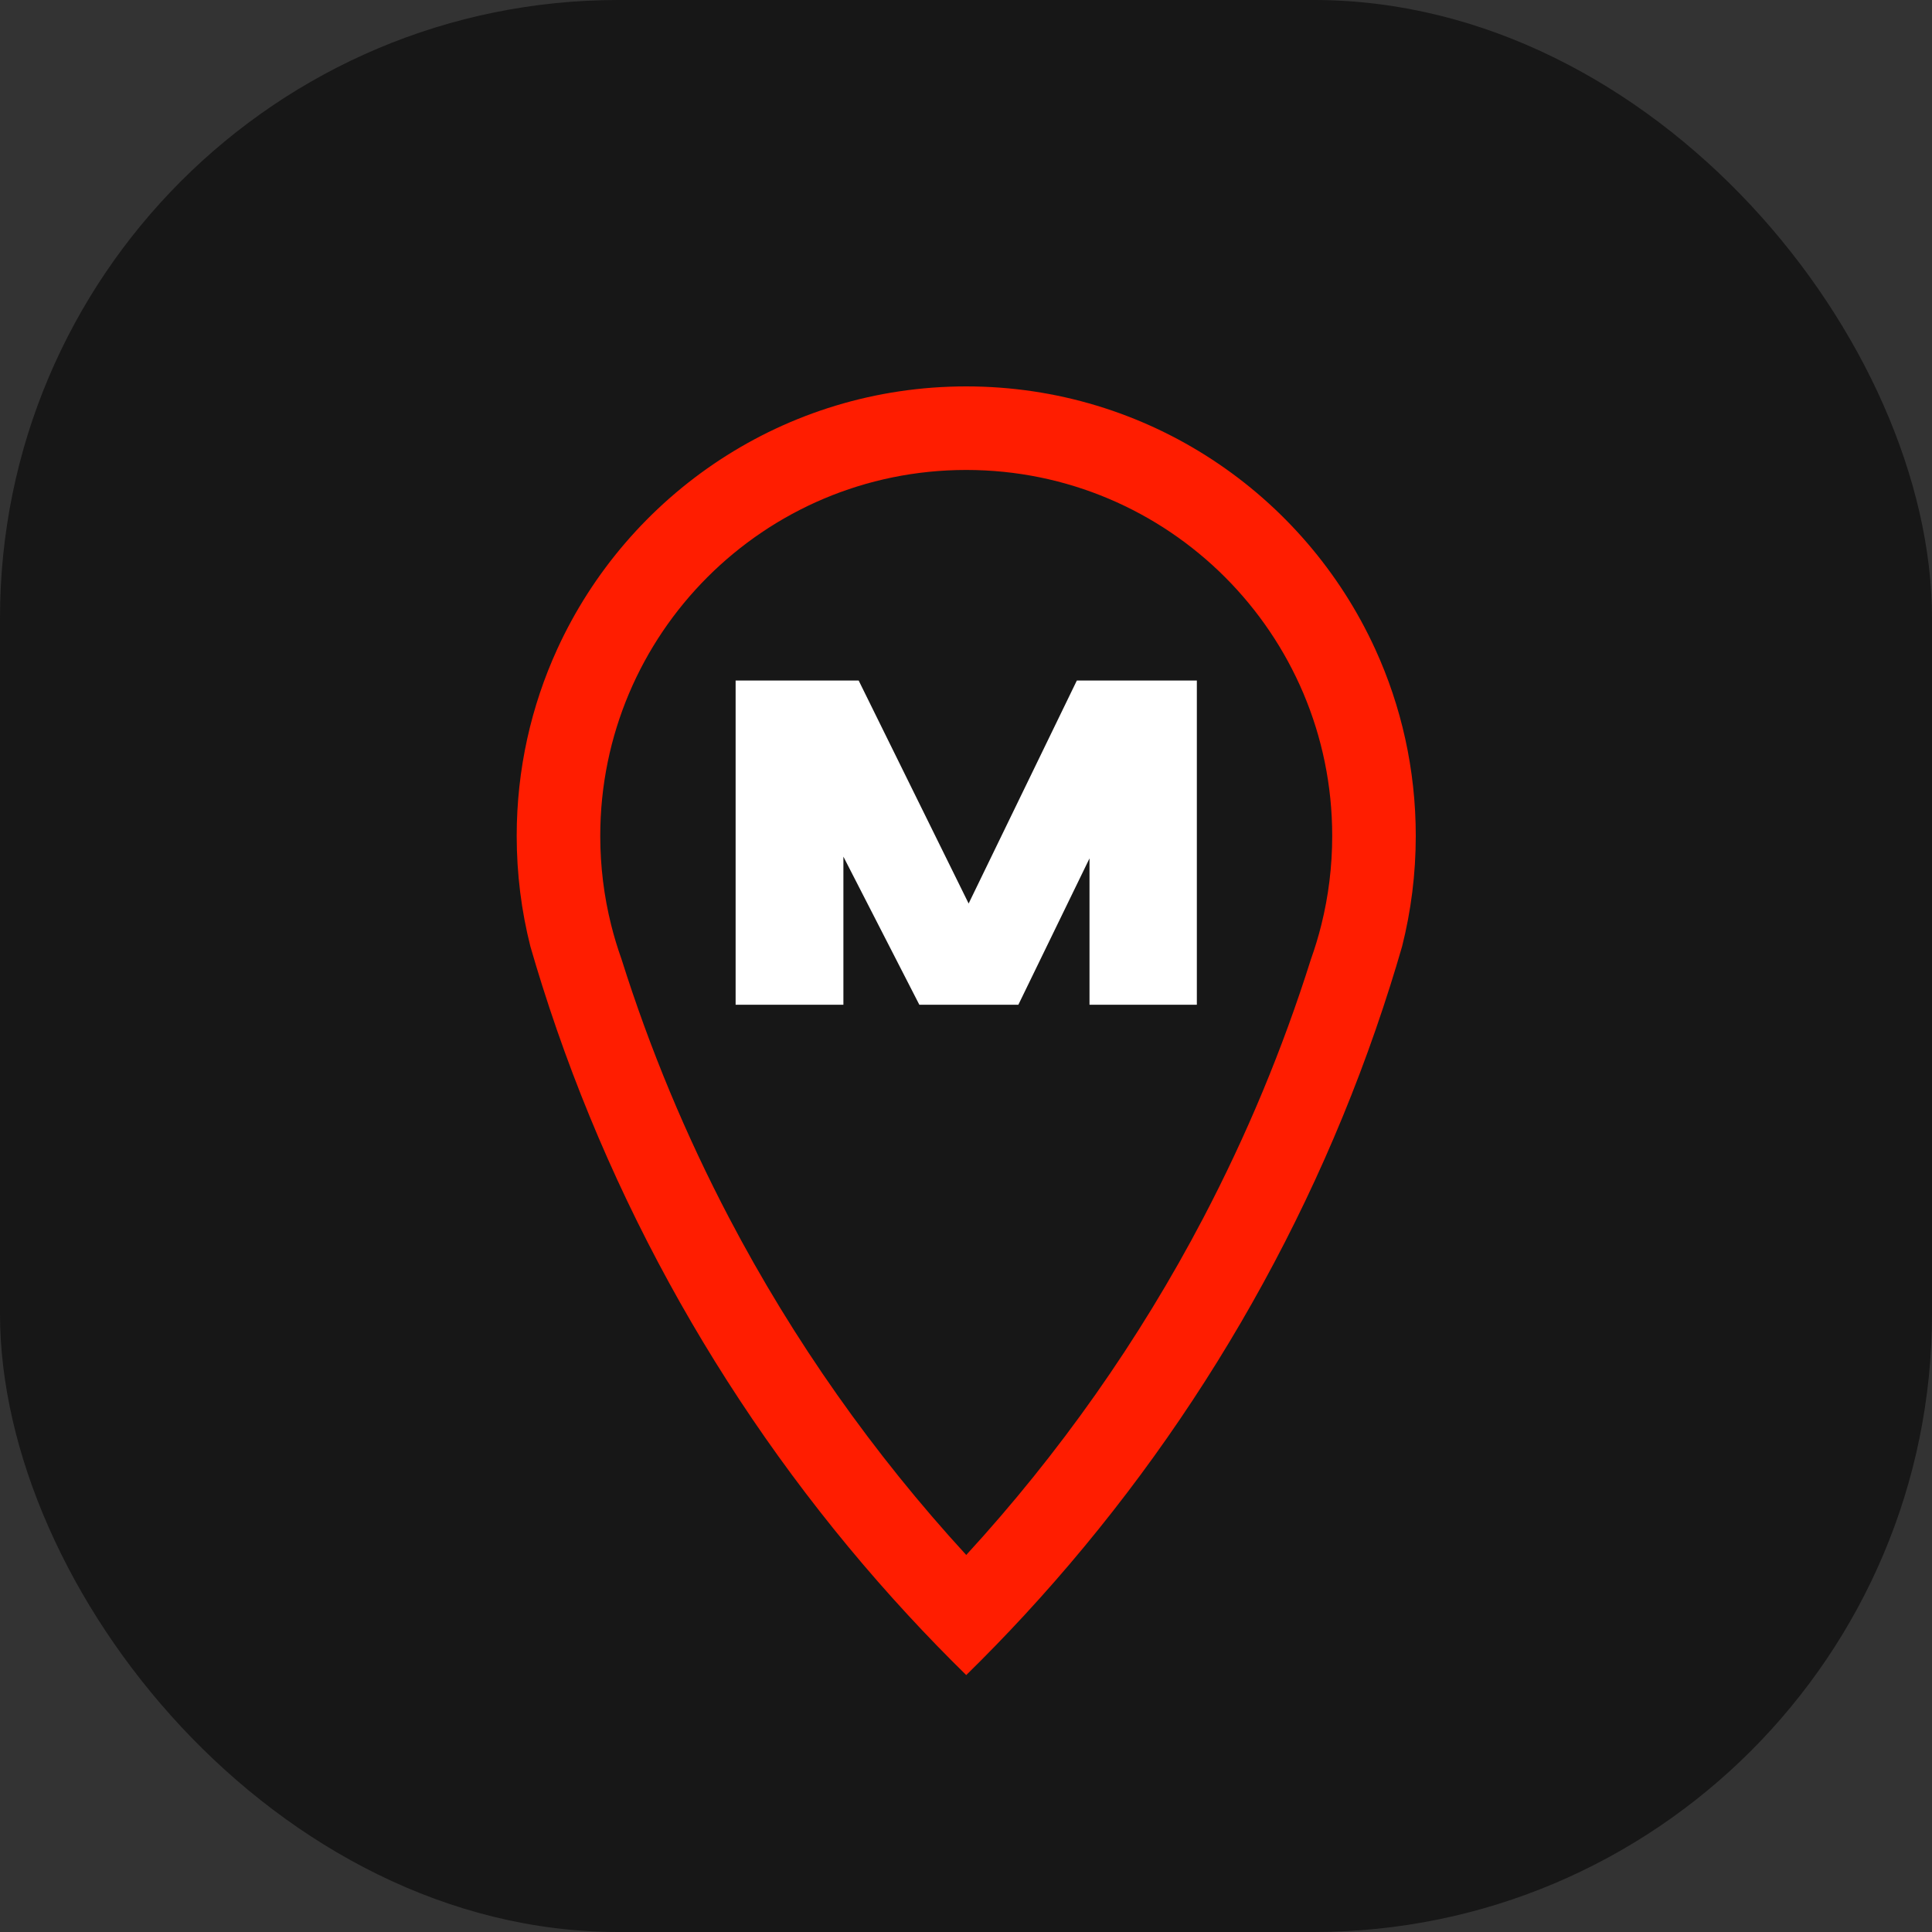
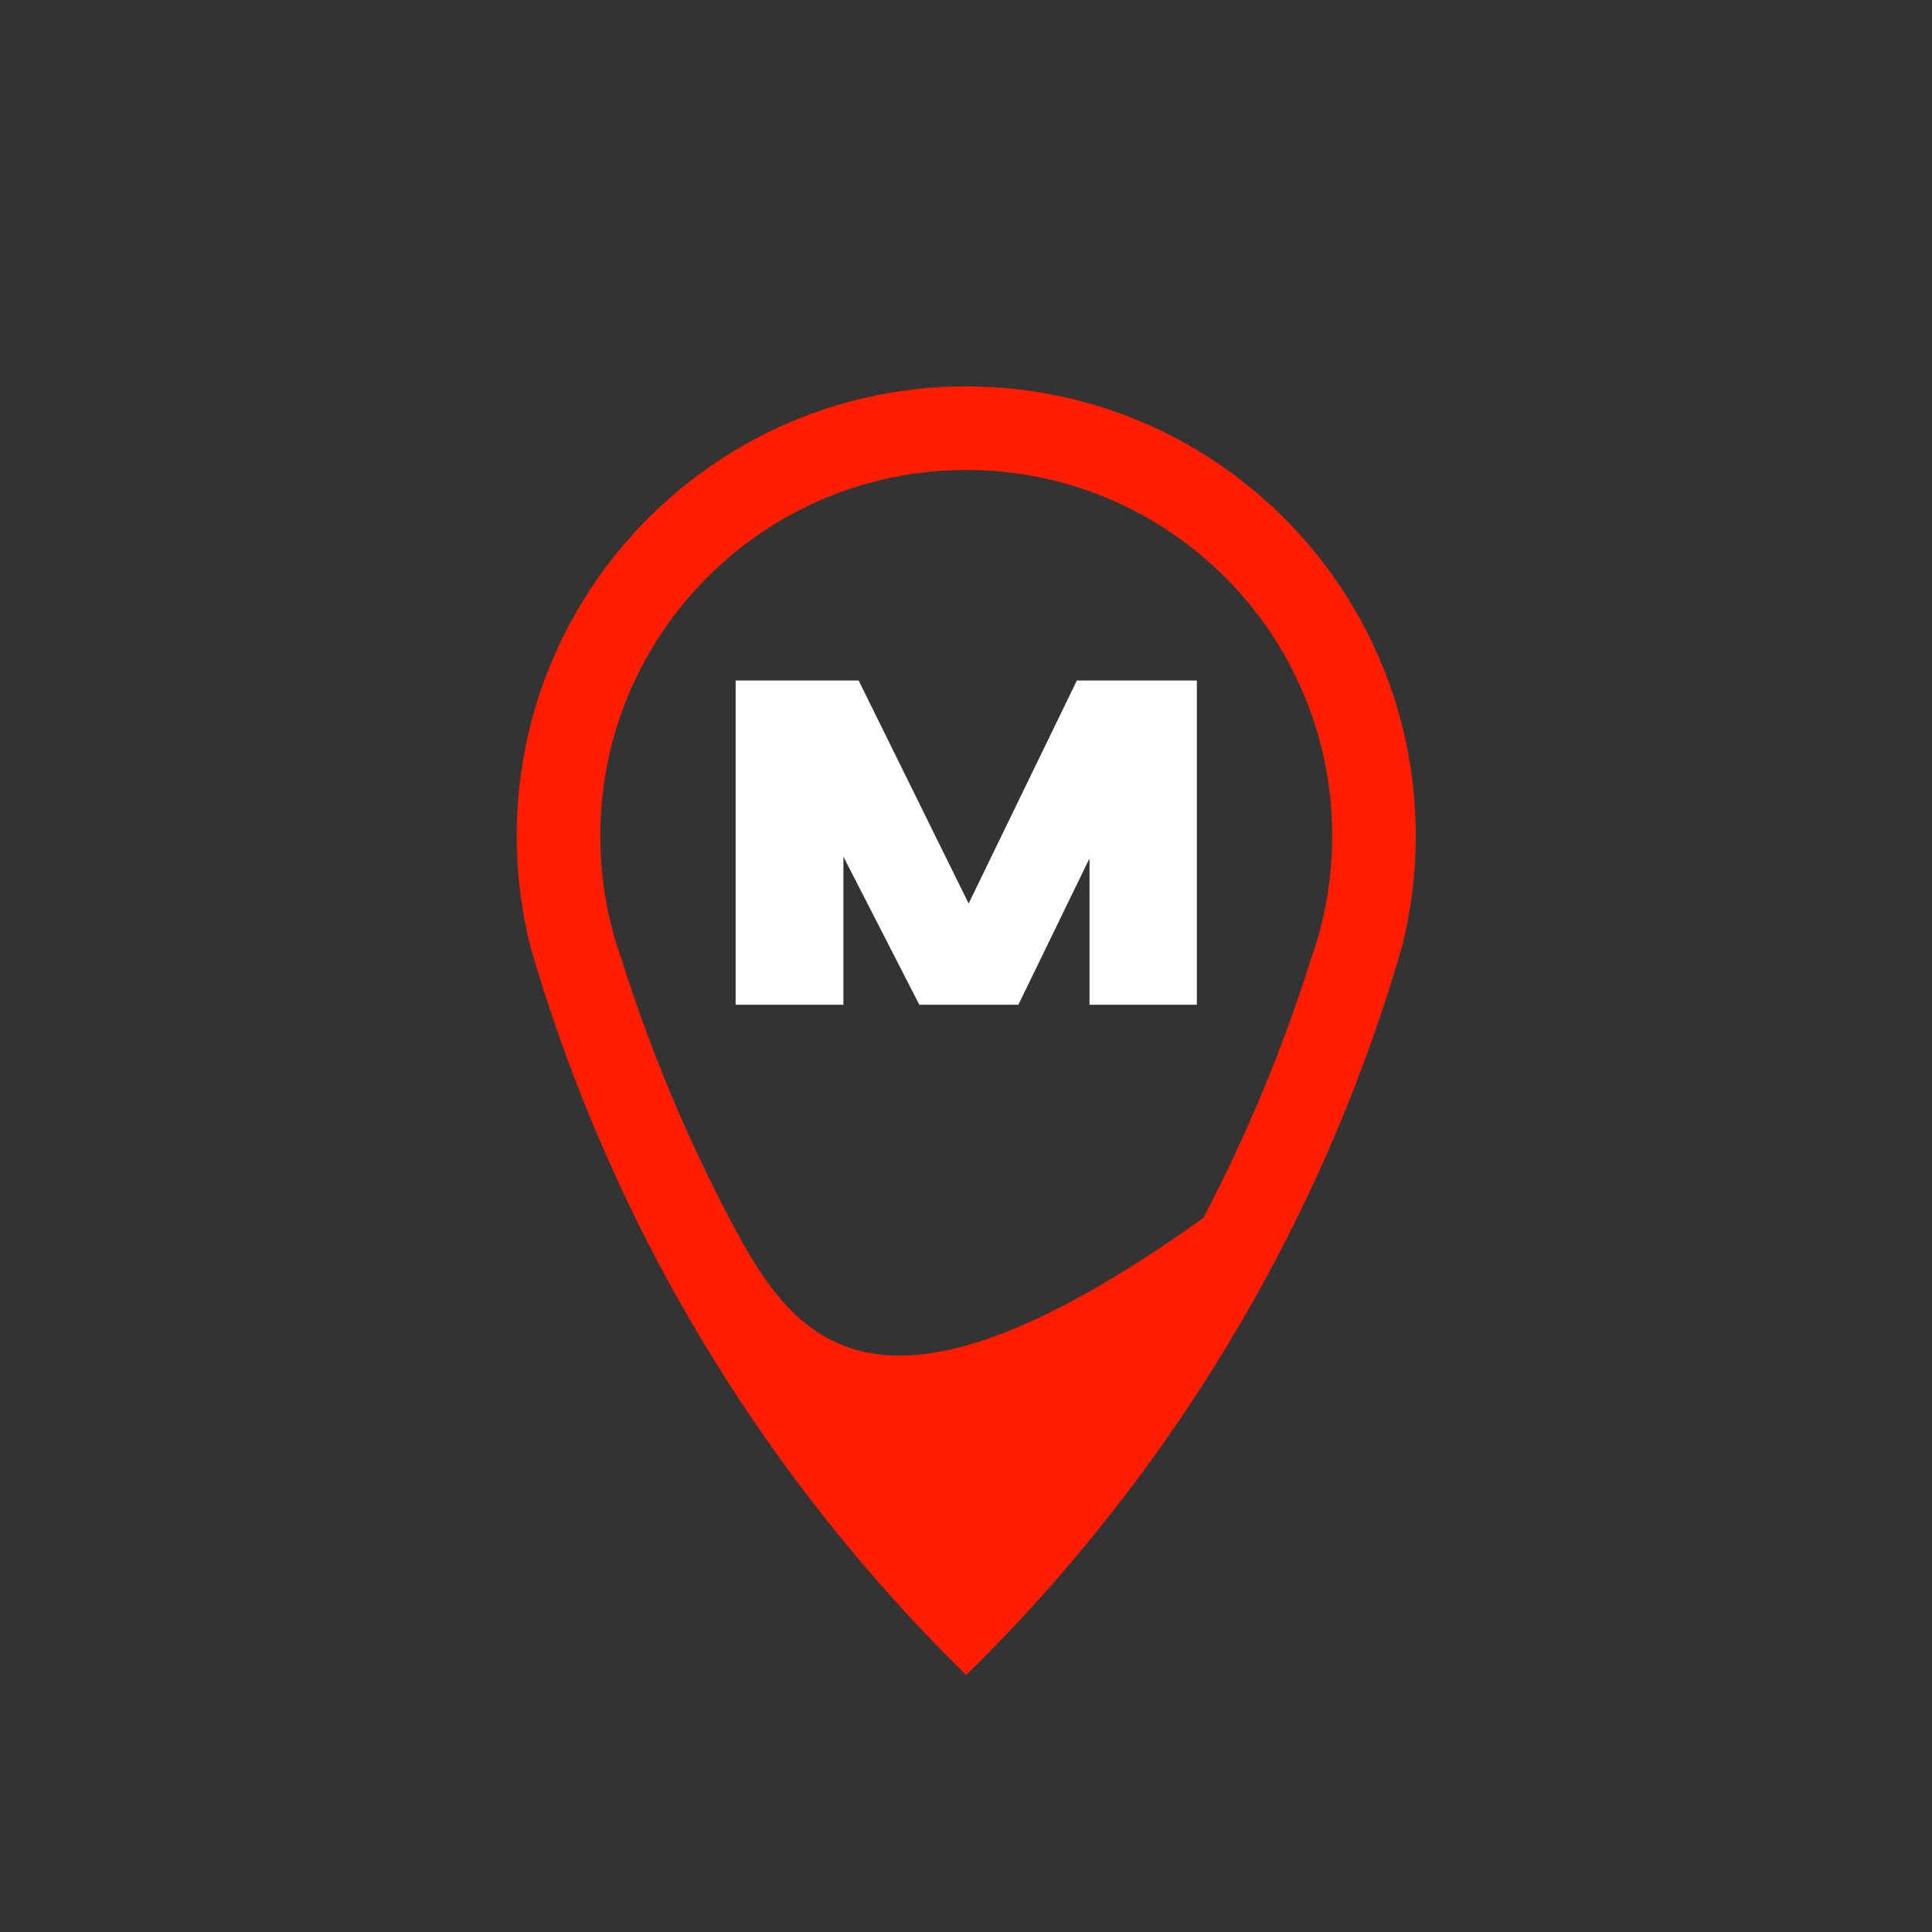
<svg xmlns="http://www.w3.org/2000/svg" width="2000" height="2000" viewBox="0 0 2000 2000" fill="none">
  <rect x="0" y="0" width="2000" height="2000" fill="#333333" stroke="none" />
-   <rect width="2000" height="2000" rx="640" fill="#171717" />
-   <path fill-rule="evenodd" clip-rule="evenodd" d="M576.799 672.071C549.884 730.94 534.885 796.396 534.885 865.356C534.885 904.867 539.809 943.227 549.077 979.857C553.004 993.446 557.094 1006.97 561.343 1020.42C638.865 1265.75 769.596 1487.45 939.996 1671.97C959.562 1693.16 979.65 1713.85 1000.24 1734.04C1020.83 1713.85 1040.92 1693.16 1060.49 1671.97C1230.88 1487.45 1361.62 1265.75 1439.14 1020.42C1443.39 1006.97 1447.48 993.445 1451.41 979.854C1460.67 943.224 1465.6 904.865 1465.6 865.356C1465.6 796.396 1450.6 730.94 1423.68 672.071C1350.29 511.541 1188.29 400 1000.24 400C812.192 400 650.194 511.541 576.799 672.071ZM621.382 865.356C621.382 656.118 791.003 486.497 1000.24 486.497C1209.48 486.497 1379.1 656.118 1379.1 865.356C1379.1 897.042 1375.21 927.819 1367.88 957.236C1364.86 969.363 1361.26 981.26 1357.1 992.893C1327.76 1086.05 1290.34 1175.63 1245.67 1260.8C1179.08 1387.79 1096.36 1505 1000.24 1609.7C904.121 1505 821.404 1387.79 754.809 1260.8C710.142 1175.63 672.727 1086.05 643.386 992.897C639.227 981.261 635.621 969.363 632.599 957.233C625.272 927.816 621.382 897.04 621.382 865.356Z" fill="#FF1D00" />
+   <path fill-rule="evenodd" clip-rule="evenodd" d="M576.799 672.071C549.884 730.94 534.885 796.396 534.885 865.356C534.885 904.867 539.809 943.227 549.077 979.857C553.004 993.446 557.094 1006.97 561.343 1020.42C638.865 1265.75 769.596 1487.45 939.996 1671.97C959.562 1693.16 979.65 1713.85 1000.24 1734.04C1020.83 1713.85 1040.92 1693.16 1060.49 1671.97C1230.88 1487.45 1361.62 1265.75 1439.14 1020.42C1443.39 1006.97 1447.48 993.445 1451.41 979.854C1460.67 943.224 1465.6 904.865 1465.6 865.356C1465.6 796.396 1450.6 730.94 1423.68 672.071C1350.29 511.541 1188.29 400 1000.24 400C812.192 400 650.194 511.541 576.799 672.071ZM621.382 865.356C621.382 656.118 791.003 486.497 1000.24 486.497C1209.48 486.497 1379.1 656.118 1379.1 865.356C1379.1 897.042 1375.21 927.819 1367.88 957.236C1364.86 969.363 1361.26 981.26 1357.1 992.893C1327.76 1086.05 1290.34 1175.63 1245.67 1260.8C904.121 1505 821.404 1387.79 754.809 1260.8C710.142 1175.63 672.727 1086.05 643.386 992.897C639.227 981.261 635.621 969.363 632.599 957.233C625.272 927.816 621.382 897.04 621.382 865.356Z" fill="#FF1D00" />
  <path d="M1238.97 704.471V1040.08H1127.85V888.603L1054.22 1040.08H951.681L873.082 886.789V1040.08H761.508V704.471H888.892L1002.73 935.316L1114.75 704.471H1238.97Z" fill="white" />
</svg>